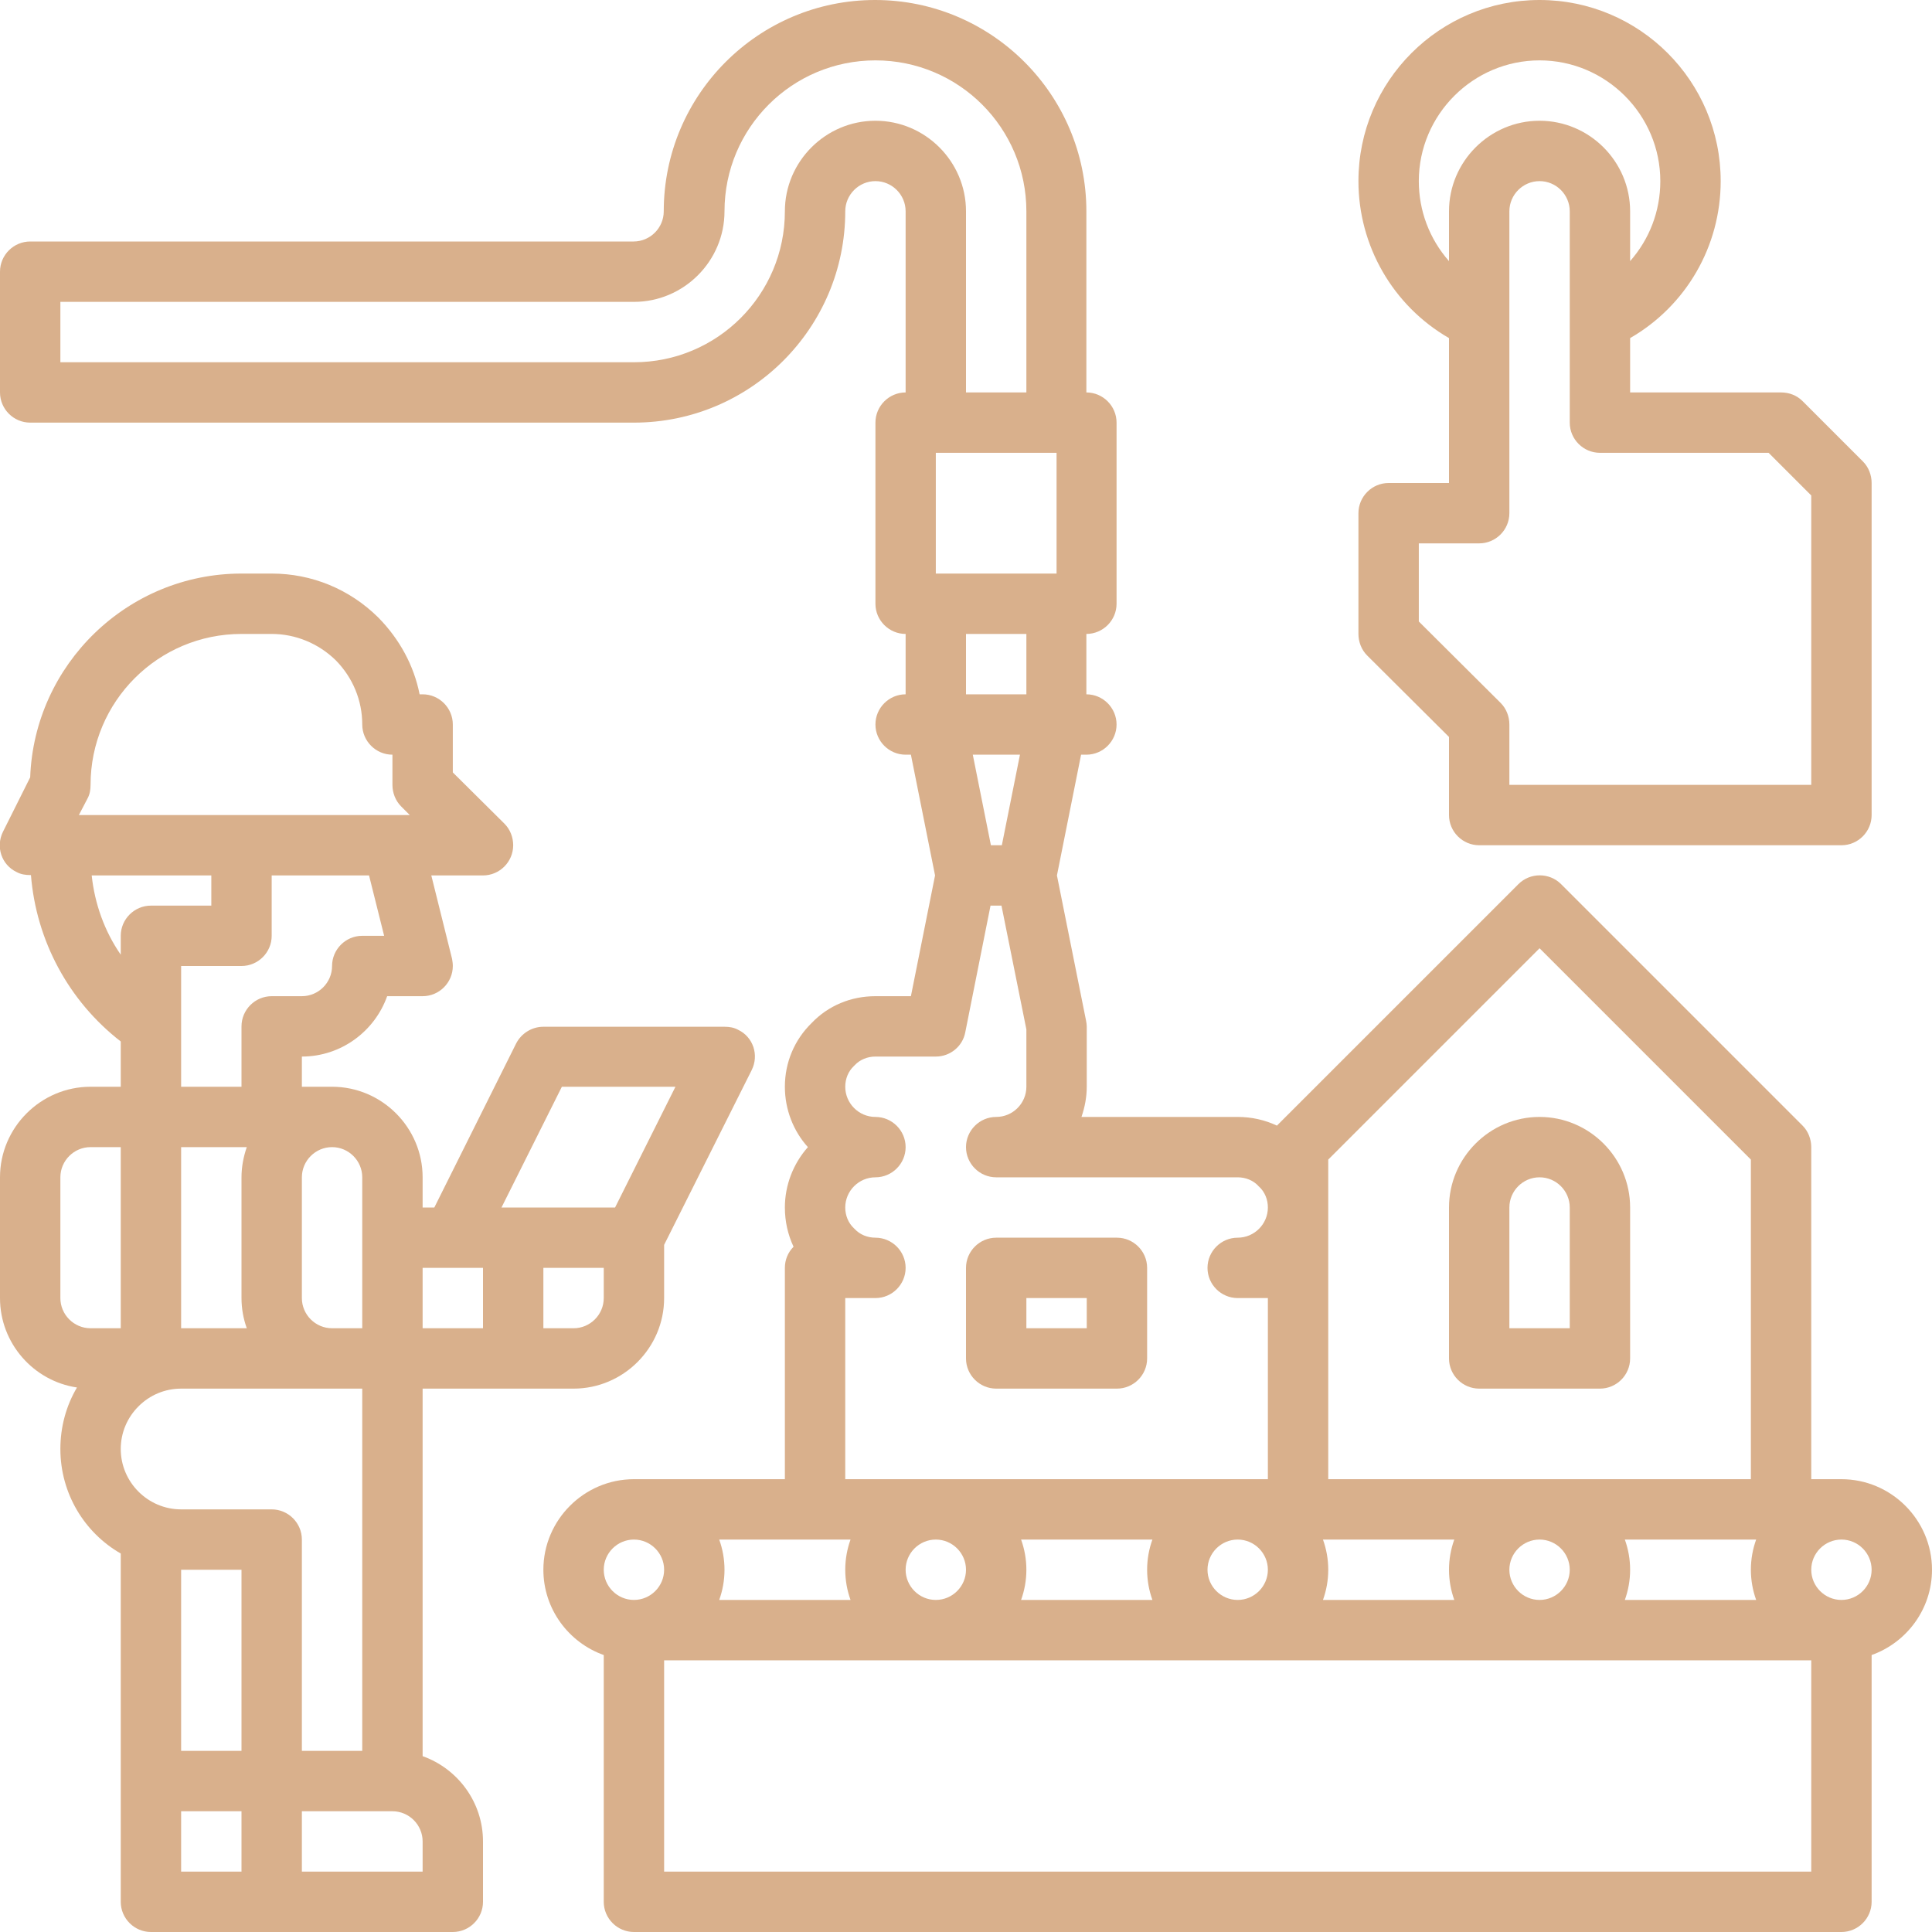
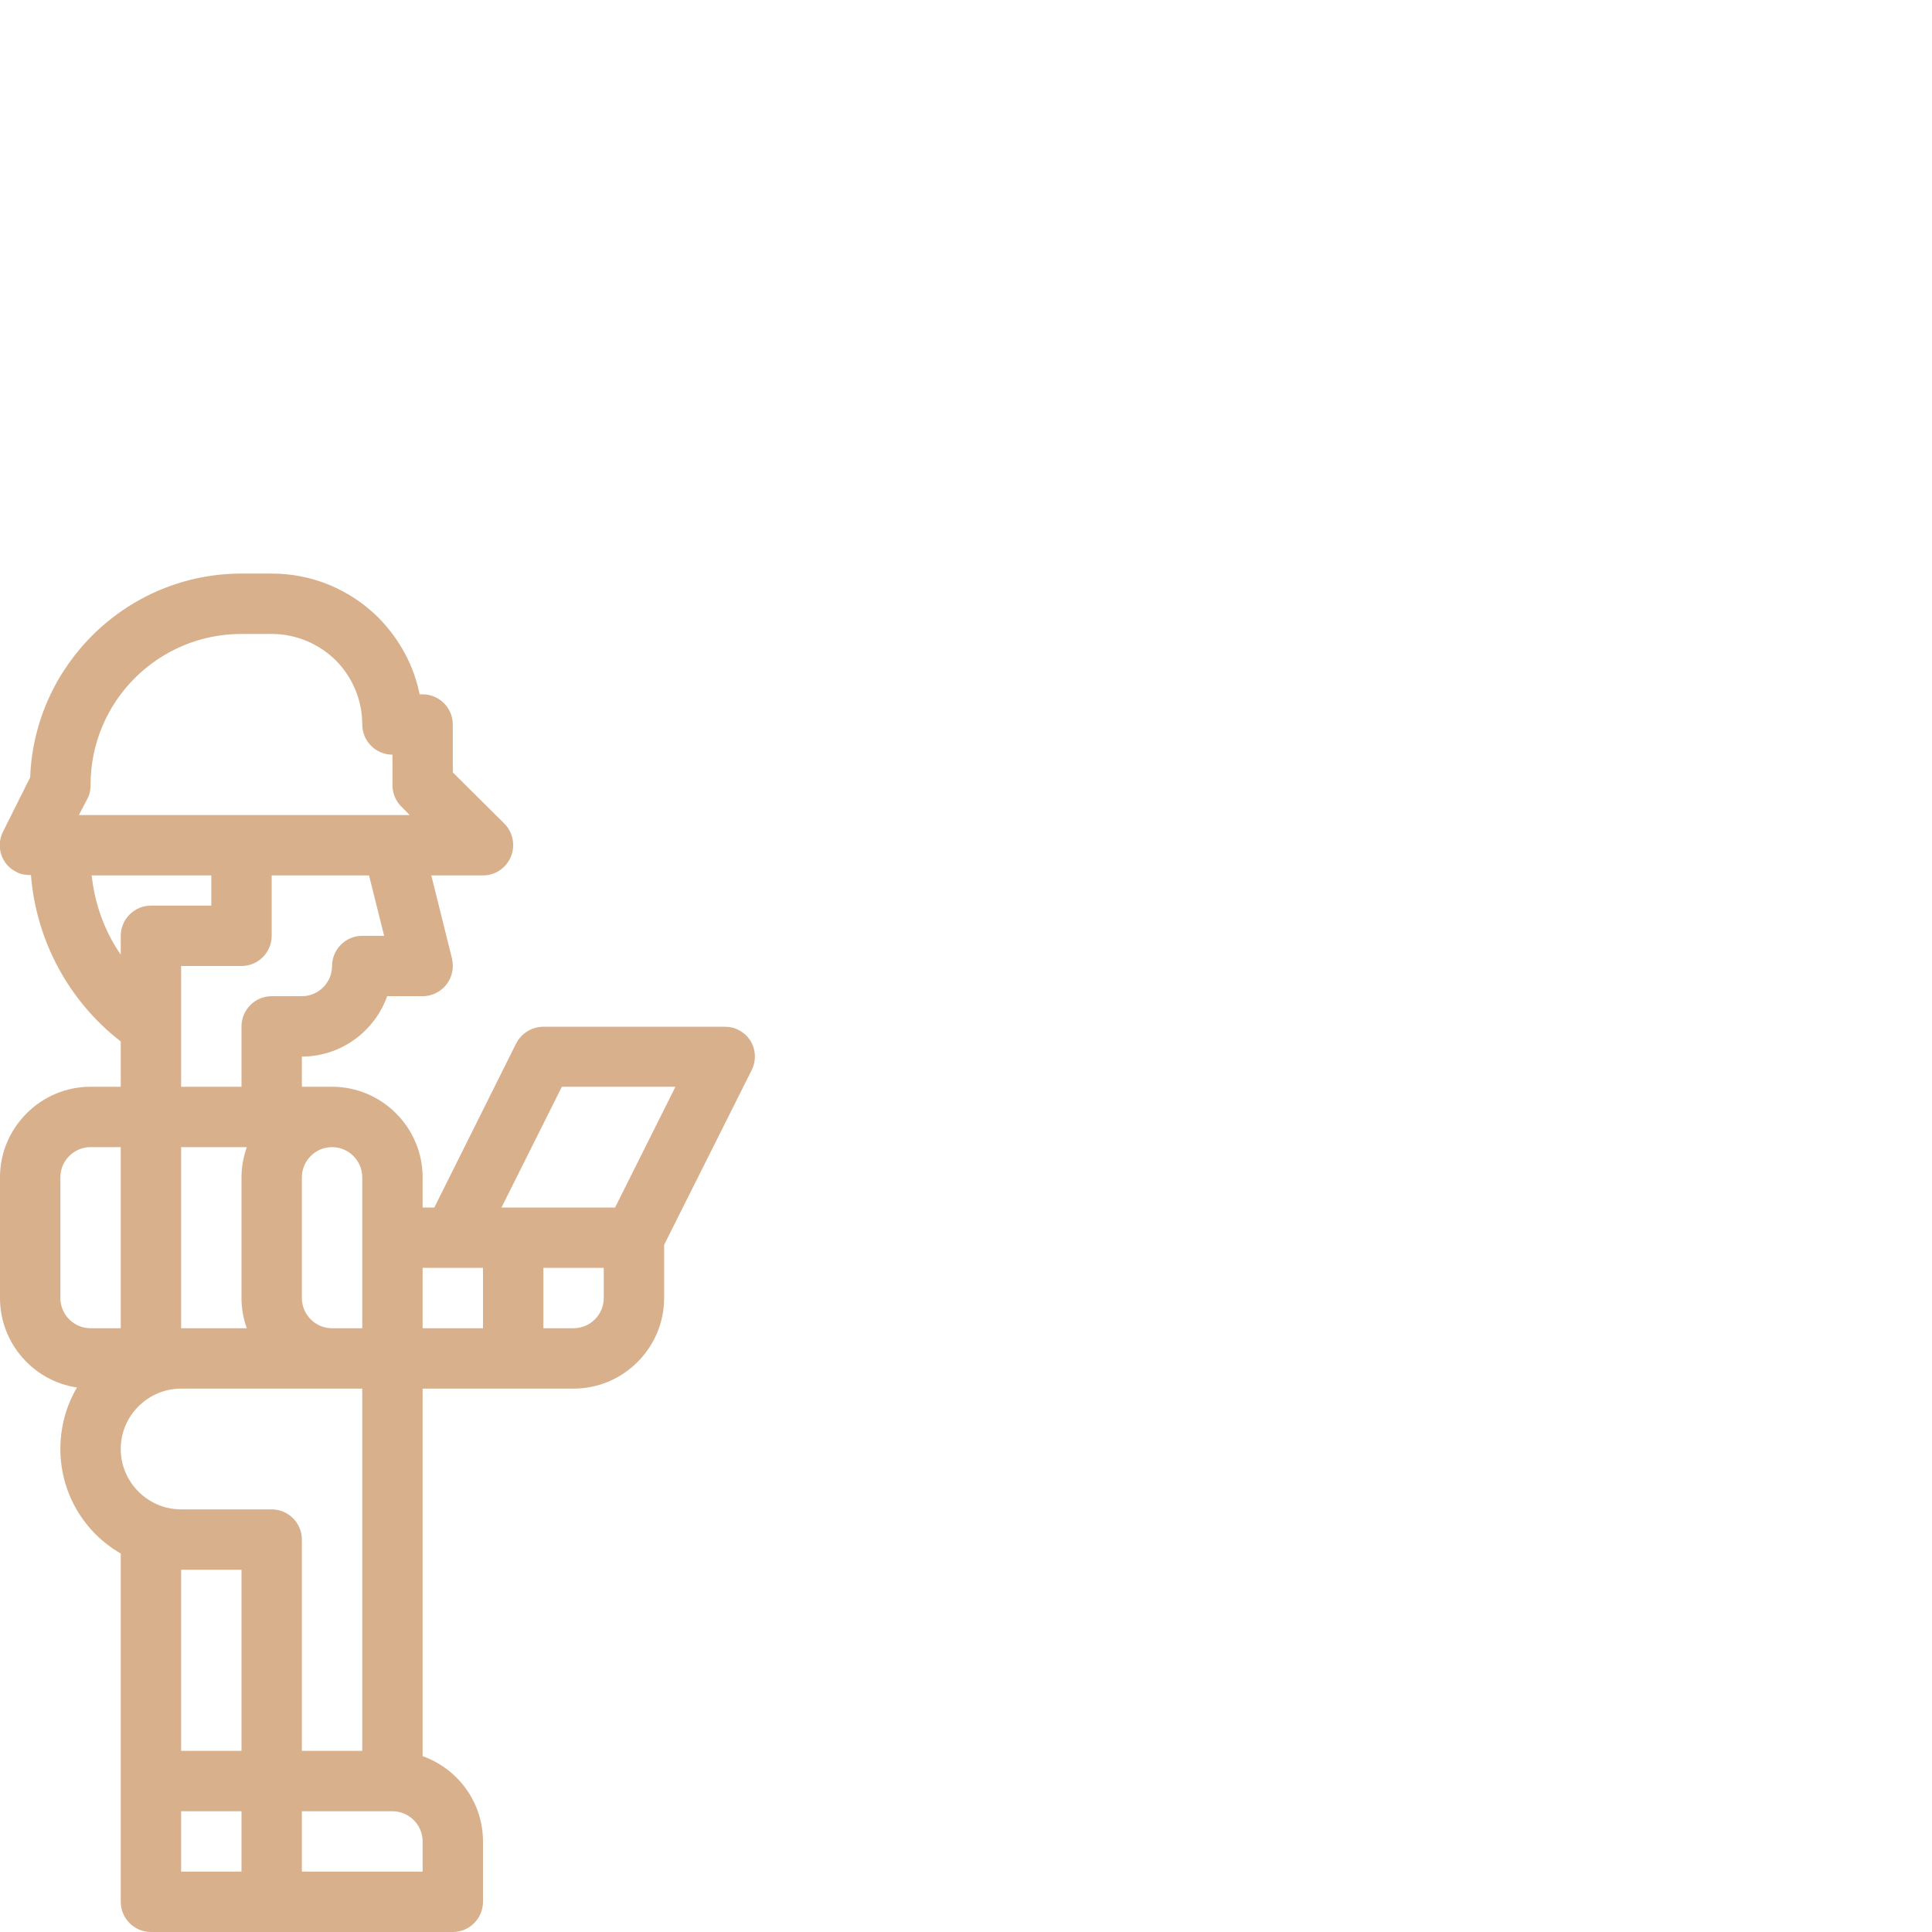
<svg xmlns="http://www.w3.org/2000/svg" version="1.1" id="Слой_1" x="0px" y="0px" viewBox="0 0 512 512" style="enable-background:new 0 0 512 512;" xml:space="preserve">
  <style type="text/css">
	.st0{fill:#D9B08C;}
</style>
  <g>
-     <path class="st0" d="M136,368h16c13.2,0,24-10.8,24-24v-14.1l23.2-46.3c2-4,0.4-8.8-3.6-10.7c-1.1-0.6-2.3-0.8-3.6-0.8h-48   c-3,0-5.8,1.7-7.2,4.4L115.1,320H112v-8c0-13.2-10.8-24-24-24h-8v-8c10.4,0,19.3-6.7,22.6-16h9.4c4.4,0,8-3.6,8-8   c0-0.7-0.1-1.3-0.2-1.9l-5.5-22.1H128c4.4,0,8-3.6,8-8c0-2.1-0.8-4.2-2.3-5.7L120,204.7V192c0-4.4-3.6-8-8-8h-0.8   c-1.5-7.6-5.3-14.6-10.9-20.3c0,0-0.1-0.1-0.1-0.1C92.6,156.1,82.6,152,72,152h-8c-30.2,0-54.9,24.1-56,54l-7.2,14.4   c-2,4-0.4,8.8,3.6,10.7c1.1,0.6,2.3,0.8,3.6,0.8h0.2c1.4,17.4,10,33.4,23.8,44.1V288h-8c-13.2,0-24,10.8-24,24v32   c0,12,8.9,22,20.4,23.7c-2.9,4.9-4.4,10.5-4.4,16.3c0,11.8,6.4,22.2,16,27.7V504c0,4.4,3.6,8,8,8h80c4.4,0,8-3.6,8-8v-16   c0-10.4-6.7-19.3-16-22.6V368H136z M160,344c0,4.4-3.6,8-8,8h-8v-16h16V344z M148.9,288h30.1l-16,32h-30.1L148.9,288z M120,336h8   v16h-16v-16H120z M96,312v40h-8c-4.4,0-8-3.6-8-8v-32c0-4.4,3.6-8,8-8S96,307.6,96,312z M96,464H80v-56c0-4.4-3.6-8-8-8H48   c-8.8,0-16-7.2-16-16c0-4.3,1.7-8.3,4.7-11.3c3-3,7-4.7,11.3-4.7h48V464z M48,304h17.4c-0.9,2.6-1.4,5.3-1.4,8v32   c0,2.8,0.5,5.5,1.4,8H48V304z M101.8,248H96c-4.4,0-8,3.6-8,8c0,4.4-3.6,8-8,8h-8c-4.4,0-8,3.6-8,8v16H48v-32h16c4.4,0,8-3.6,8-8   v-16h25.8L101.8,248z M23.2,211.6c0.6-1.1,0.8-2.3,0.8-3.6c0-22.1,17.9-40,40-40h8c6.3,0,12.4,2.5,17,7c4.5,4.6,7,10.6,7,17   c0,4.4,3.6,8,8,8v8c0,2.1,0.8,4.2,2.3,5.7l2.3,2.3H20.9L23.2,211.6z M24.3,232H56v8H40c-4.4,0-8,3.6-8,8v5   C27.7,246.8,25.1,239.5,24.3,232z M16,344v-32c0-4.4,3.6-8,8-8h8v48h-8C19.6,352,16,348.4,16,344z M64,416v48H48v-48H64z M48,480   h16v16H48V480z M112,496H80v-16h24c4.4,0,8,3.6,8,8V496z" />
-     <path class="st0" d="M512,416c0-13.2-10.8-24-24-24h-8v-88c0-2.1-0.8-4.2-2.3-5.7l-64-64c-3.1-3.1-8.2-3.1-11.3,0l-64,64   c-3.2-1.5-6.7-2.3-10.4-2.3h-41.4c0.9-2.6,1.4-5.3,1.4-8v-16c0-0.5-0.1-1.1-0.2-1.6l-7.7-38.4l6.4-32h1.4c4.4,0,8-3.6,8-8   s-3.6-8-8-8v-16c4.4,0,8-3.6,8-8v-48c0-4.4-3.6-8-8-8V56c0-30.9-25.1-56-56-56s-56,25.1-56,56c0,4.4-3.6,8-8,8H8c-4.4,0-8,3.6-8,8   v32c0,4.4,3.6,8,8,8h160c30.9,0,56-25.1,56-56c0-4.4,3.6-8,8-8s8,3.6,8,8v48c-4.4,0-8,3.6-8,8v48c0,4.4,3.6,8,8,8v16   c-4.4,0-8,3.6-8,8s3.6,8,8,8h1.4l6.4,32l-6.4,32H232c-6.5,0-12.5,2.5-16.9,7.1c-4.6,4.5-7.1,10.5-7.1,16.9c0,6.1,2.3,11.8,6.1,16   c-3.9,4.4-6.1,10.1-6.1,16c0,3.7,0.8,7.2,2.3,10.4c-1.5,1.5-2.3,3.5-2.3,5.6v56h-40c-13.2,0-24,10.8-24,24c0,10.4,6.7,19.3,16,22.6   V504c0,4.4,3.6,8,8,8h320c4.4,0,8-3.6,8-8v-65.4C505.3,435.3,512,426.4,512,416z M216,408h9.4c-0.9,2.5-1.4,5.2-1.4,8   s0.5,5.5,1.4,8h-34.8c0.9-2.5,1.4-5.2,1.4-8s-0.5-5.5-1.4-8H216z M240,416c0-4.4,3.6-8,8-8s8,3.6,8,8s-3.6,8-8,8S240,420.4,240,416   z M270.6,408h34.8c-0.9,2.5-1.4,5.2-1.4,8s0.5,5.5,1.4,8h-34.8c0.9-2.5,1.4-5.2,1.4-8S271.5,410.5,270.6,408L270.6,408z M320,416   c0-4.4,3.6-8,8-8s8,3.6,8,8s-3.6,8-8,8S320,420.4,320,416z M350.6,408h34.8c-0.9,2.5-1.4,5.2-1.4,8s0.5,5.5,1.4,8h-34.8   c0.9-2.5,1.4-5.2,1.4-8S351.5,410.5,350.6,408L350.6,408z M400,416c0-4.4,3.6-8,8-8s8,3.6,8,8s-3.6,8-8,8S400,420.4,400,416z    M430.6,408h34.8c-0.9,2.5-1.4,5.2-1.4,8s0.5,5.5,1.4,8h-34.8c0.9-2.5,1.4-5.2,1.4-8S431.5,410.5,430.6,408L430.6,408z M352,307.3   l56-56l56,56V392H352v-56V307.3z M257.8,200h12.5l-4.8,24h-2.9L257.8,200z M248,120h32v32h-32V120z M232,32c-13.2,0-24,10.8-24,24   c0,22.1-17.9,40-40,40H16V80h152c13.2,0,24-10.8,24-24c0-22.1,17.9-40,40-40s40,17.9,40,40v48h-16V56C256,42.8,245.2,32,232,32z    M272,168v16h-16v-16H272z M224,344h8c4.4,0,8-3.6,8-8s-3.6-8-8-8c-2.1,0-4.1-0.8-5.5-2.3c-0.1-0.1-0.1-0.1-0.2-0.2   c-1.5-1.4-2.3-3.4-2.3-5.5c0-4.4,3.6-8,8-8c4.4,0,8-3.6,8-8s-3.6-8-8-8c-4.4,0-8-3.6-8-8c0-2.1,0.8-4.1,2.3-5.5   c0.1-0.1,0.1-0.1,0.2-0.2c1.4-1.5,3.4-2.3,5.5-2.3h16c3.8,0,7.1-2.7,7.8-6.4l6.7-33.6h2.9l6.6,32.8V288c0,4.4-3.6,8-8,8   c-4.4,0-8,3.6-8,8s3.6,8,8,8h64c2.1,0,4.1,0.8,5.5,2.3c0,0.1,0.1,0.1,0.2,0.2c1.5,1.4,2.3,3.4,2.3,5.5c0,4.4-3.6,8-8,8   c-4.4,0-8,3.6-8,8s3.6,8,8,8h8v48H224V344z M168,408c4.4,0,8,3.6,8,8s-3.6,8-8,8s-8-3.6-8-8S163.6,408,168,408z M480,496H176v-56   h304V496z M488,424c-4.4,0-8-3.6-8-8s3.6-8,8-8s8,3.6,8,8S492.4,424,488,424z" />
-     <path class="st0" d="M392,368h32c4.4,0,8-3.6,8-8v-40c0-13.2-10.8-24-24-24s-24,10.8-24,24v40C384,364.4,387.6,368,392,368z    M400,320c0-4.4,3.6-8,8-8s8,3.6,8,8v32h-16V320z M264,368h32c4.4,0,8-3.6,8-8v-24c0-4.4-3.6-8-8-8h-32c-4.4,0-8,3.6-8,8v24   C256,364.4,259.6,368,264,368z M288,344v8h-16v-8H288z M384,195.3V216c0,4.4,3.6,8,8,8h96c4.4,0,8-3.6,8-8v-88   c0-2.1-0.8-4.2-2.3-5.7l-16-16c-1.5-1.5-3.5-2.3-5.7-2.3h-40V89.6c14.9-8.6,24-24.4,24-41.6c0-26.5-21.5-48-48-48s-48,21.5-48,48   c0,17.1,9.1,33,24,41.6V128h-16c-4.4,0-8,3.6-8,8v32c0,2.1,0.8,4.2,2.3,5.7L384,195.3z M376,48c0-17.6,14.4-32,32-32s32,14.4,32,32   c0,8-2.9,15.4-8,21.2V56c0-13.2-10.8-24-24-24s-24,10.8-24,24v13.2C378.8,63.3,376,55.8,376,48z M376,144h16c4.4,0,8-3.6,8-8V56   c0-4.4,3.6-8,8-8s8,3.6,8,8v56c0,4.4,3.6,8,8,8h44.7l11.3,11.3V208h-80v-16c0-2.1-0.8-4.2-2.3-5.7L376,164.7V144z" />
+     <path class="st0" d="M136,368h16c13.2,0,24-10.8,24-24v-14.1l23.2-46.3c2-4,0.4-8.8-3.6-10.7c-1.1-0.6-2.3-0.8-3.6-0.8h-48   c-3,0-5.8,1.7-7.2,4.4L115.1,320H112v-8c0-13.2-10.8-24-24-24h-8v-8c10.4,0,19.3-6.7,22.6-16h9.4c4.4,0,8-3.6,8-8   c0-0.7-0.1-1.3-0.2-1.9l-5.5-22.1H128c4.4,0,8-3.6,8-8c0-2.1-0.8-4.2-2.3-5.7L120,204.7V192c0-4.4-3.6-8-8-8h-0.8   c-1.5-7.6-5.3-14.6-10.9-20.3c0,0-0.1-0.1-0.1-0.1C92.6,156.1,82.6,152,72,152h-8c-30.2,0-54.9,24.1-56,54l-7.2,14.4   c-2,4-0.4,8.8,3.6,10.7c1.1,0.6,2.3,0.8,3.6,0.8h0.2c1.4,17.4,10,33.4,23.8,44.1V288h-8c-13.2,0-24,10.8-24,24v32   c0,12,8.9,22,20.4,23.7c-2.9,4.9-4.4,10.5-4.4,16.3c0,11.8,6.4,22.2,16,27.7V504c0,4.4,3.6,8,8,8h80c4.4,0,8-3.6,8-8v-16   c0-10.4-6.7-19.3-16-22.6V368H136z M160,344c0,4.4-3.6,8-8,8h-8v-16h16V344z M148.9,288h30.1l-16,32h-30.1L148.9,288z M120,336h8   v16h-16v-16H120z M96,312v40h-8c-4.4,0-8-3.6-8-8v-32c0-4.4,3.6-8,8-8S96,307.6,96,312z M96,464H80v-56c0-4.4-3.6-8-8-8H48   c-8.8,0-16-7.2-16-16c0-4.3,1.7-8.3,4.7-11.3c3-3,7-4.7,11.3-4.7h48V464z M48,304h17.4c-0.9,2.6-1.4,5.3-1.4,8v32   c0,2.8,0.5,5.5,1.4,8H48V304z M101.8,248H96c-4.4,0-8,3.6-8,8c0,4.4-3.6,8-8,8h-8c-4.4,0-8,3.6-8,8v16H48v-32h16c4.4,0,8-3.6,8-8   v-16h25.8L101.8,248z M23.2,211.6c0.6-1.1,0.8-2.3,0.8-3.6c0-22.1,17.9-40,40-40h8c6.3,0,12.4,2.5,17,7c4.5,4.6,7,10.6,7,17   c0,4.4,3.6,8,8,8v8c0,2.1,0.8,4.2,2.3,5.7l2.3,2.3H20.9L23.2,211.6z M24.3,232H56v8H40c-4.4,0-8,3.6-8,8v5   C27.7,246.8,25.1,239.5,24.3,232M16,344v-32c0-4.4,3.6-8,8-8h8v48h-8C19.6,352,16,348.4,16,344z M64,416v48H48v-48H64z M48,480   h16v16H48V480z M112,496H80v-16h24c4.4,0,8,3.6,8,8V496z" />
  </g>
</svg>